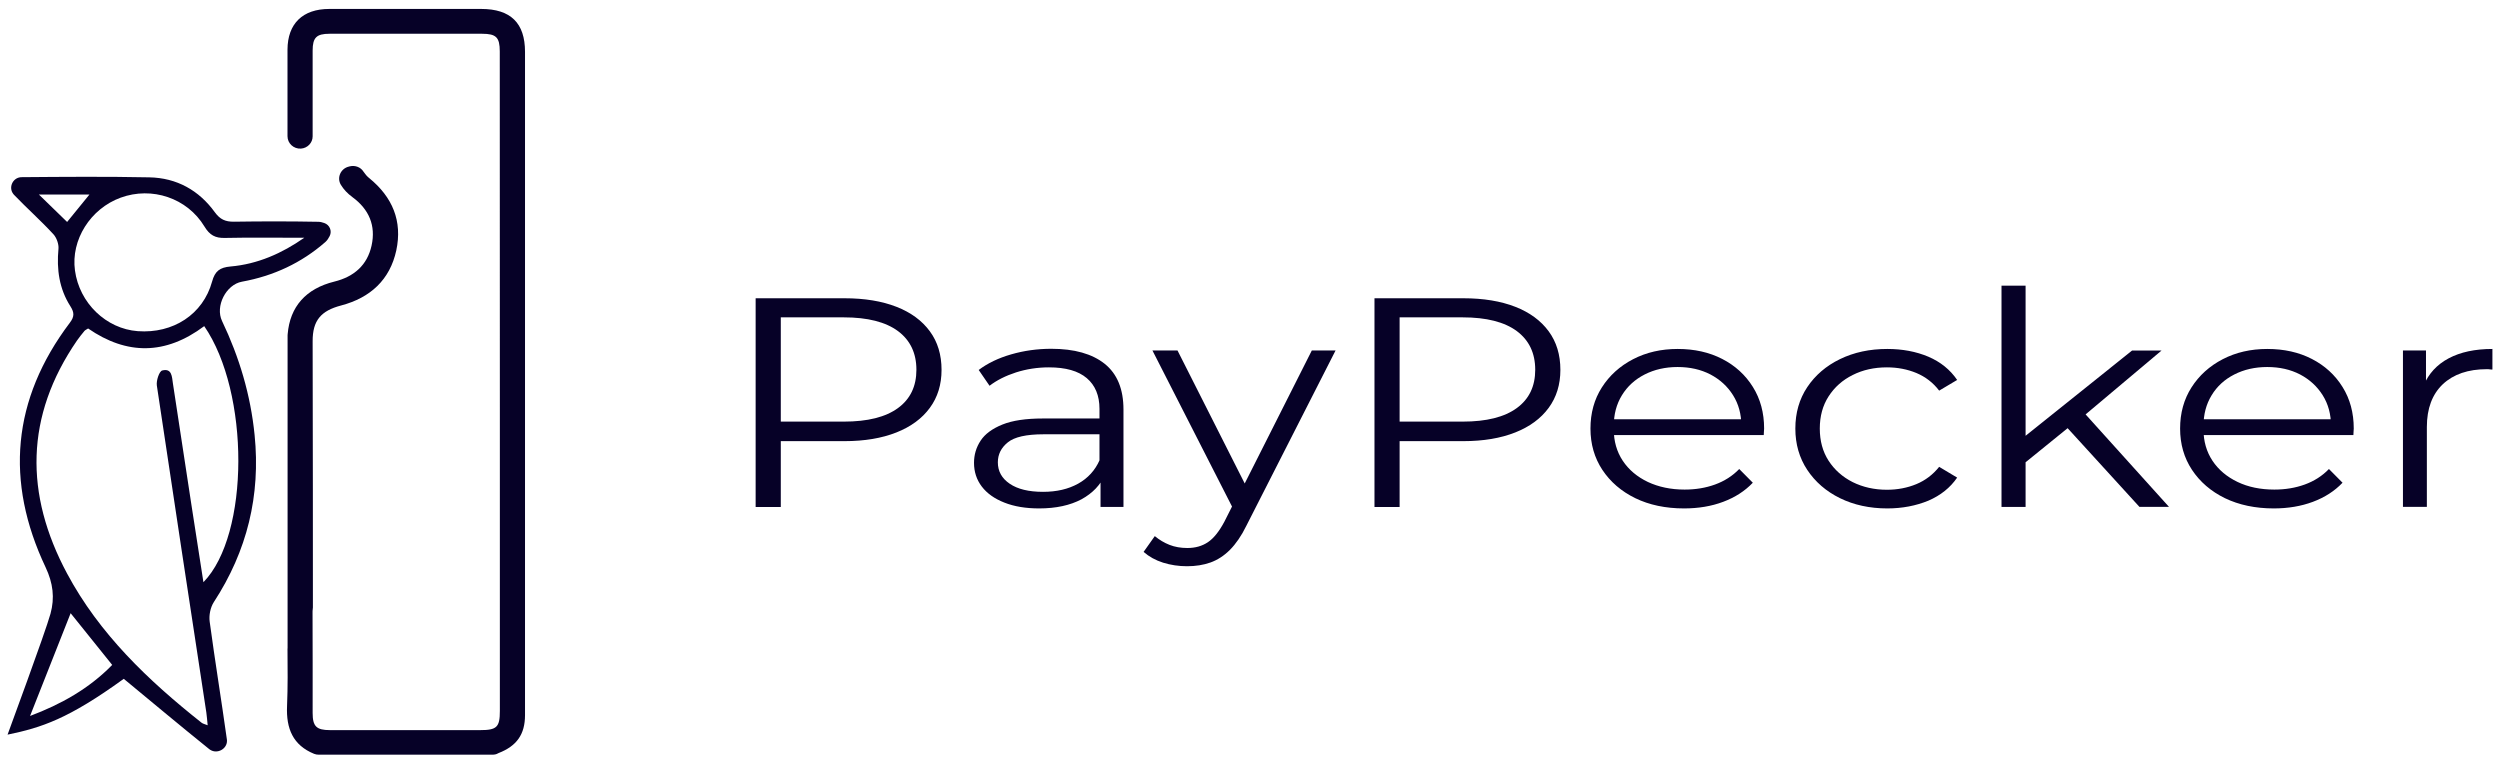
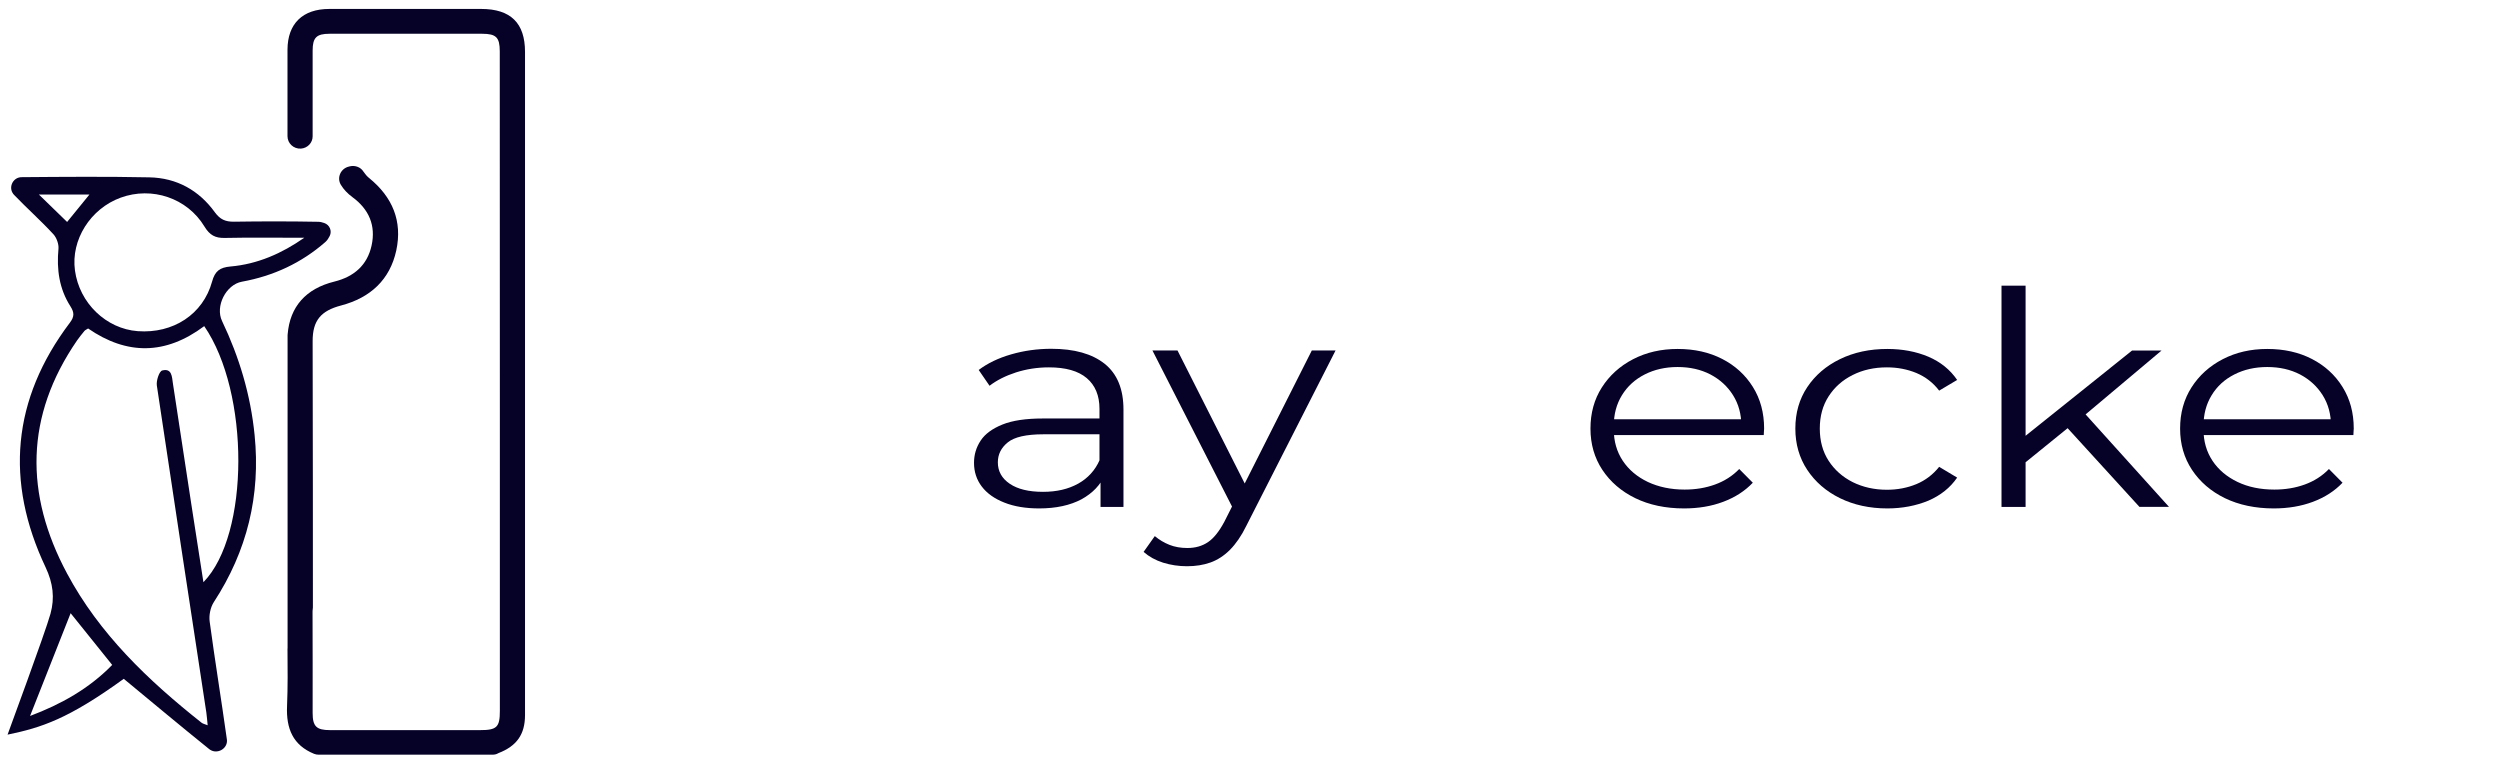
<svg xmlns="http://www.w3.org/2000/svg" width="144" height="44" viewBox="0 0 144 44" fill="none">
-   <path d="M43.525 29.2V17.18H48.643C49.802 17.18 50.798 17.345 51.631 17.67C52.465 17.995 53.105 18.465 53.557 19.08C54.01 19.695 54.233 20.435 54.233 21.305C54.233 22.15 54.01 22.88 53.557 23.495C53.105 24.11 52.465 24.58 51.631 24.91C50.798 25.24 49.802 25.41 48.643 25.41H44.328L44.974 24.81V29.205H43.525V29.2ZM44.974 24.905L44.328 24.285H48.607C49.974 24.285 51.011 24.025 51.723 23.505C52.434 22.985 52.785 22.25 52.785 21.3C52.785 20.34 52.429 19.595 51.723 19.07C51.011 18.545 49.974 18.28 48.607 18.28H44.328L44.974 17.68V24.905Z" fill="#060127" />
  <path d="M59.854 29.285C59.087 29.285 58.421 29.175 57.852 28.95C57.282 28.725 56.851 28.42 56.551 28.025C56.251 27.63 56.103 27.175 56.103 26.66C56.103 26.19 56.231 25.765 56.485 25.38C56.739 24.995 57.156 24.69 57.735 24.455C58.314 24.22 59.092 24.105 60.068 24.105H63.605V25.015H60.108C59.117 25.015 58.431 25.17 58.05 25.48C57.664 25.79 57.476 26.175 57.476 26.63C57.476 27.145 57.704 27.555 58.162 27.865C58.619 28.175 59.254 28.33 60.078 28.33C60.86 28.33 61.531 28.175 62.1 27.86C62.664 27.545 63.081 27.09 63.34 26.495L63.65 27.335C63.391 27.93 62.939 28.405 62.293 28.76C61.643 29.105 60.83 29.285 59.854 29.285ZM63.391 29.2V27.21L63.33 26.885V23.55C63.33 22.785 63.086 22.195 62.598 21.78C62.11 21.365 61.384 21.16 60.418 21.16C59.752 21.16 59.122 21.26 58.523 21.45C57.923 21.645 57.415 21.9 56.998 22.22L56.373 21.31C56.891 20.92 57.516 20.62 58.248 20.41C58.975 20.2 59.747 20.09 60.555 20.09C61.882 20.09 62.908 20.38 63.63 20.955C64.352 21.535 64.712 22.41 64.712 23.59V29.2H63.391Z" fill="#060127" />
  <path d="M68.371 32.615C67.889 32.615 67.431 32.545 66.994 32.41C66.557 32.27 66.186 32.065 65.871 31.79L66.516 30.88C66.776 31.095 67.06 31.265 67.365 31.385C67.67 31.505 68.011 31.565 68.392 31.565C68.849 31.565 69.24 31.455 69.576 31.23C69.911 31.005 70.221 30.615 70.521 30.055L71.187 28.735L71.344 28.545L75.562 20.185H76.93L71.792 30.28C71.507 30.865 71.187 31.325 70.846 31.67C70.501 32.015 70.125 32.255 69.723 32.4C69.317 32.545 68.864 32.615 68.371 32.615ZM71.106 29.455L66.379 20.185H67.823L72.005 28.46L71.106 29.455Z" fill="#060127" />
-   <path d="M79.17 29.2V17.18H84.287C85.446 17.18 86.442 17.345 87.276 17.67C88.109 17.995 88.749 18.465 89.202 19.08C89.654 19.695 89.878 20.435 89.878 21.305C89.878 22.15 89.654 22.88 89.202 23.495C88.749 24.11 88.109 24.58 87.276 24.91C86.442 25.24 85.446 25.41 84.287 25.41H79.973L80.618 24.81V29.205H79.17V29.2ZM80.618 24.905L79.973 24.285H84.252C85.619 24.285 86.656 24.025 87.367 23.505C88.079 22.985 88.429 22.25 88.429 21.3C88.429 20.34 88.073 19.595 87.367 19.07C86.656 18.545 85.619 18.28 84.252 18.28H79.973L80.618 17.68V24.905Z" fill="#060127" />
  <path d="M97.003 29.285C95.936 29.285 94.996 29.085 94.193 28.695C93.385 28.3 92.755 27.755 92.297 27.065C91.84 26.375 91.611 25.58 91.611 24.685C91.611 23.79 91.83 23 92.267 22.315C92.704 21.63 93.304 21.085 94.066 20.69C94.828 20.295 95.682 20.1 96.632 20.1C97.598 20.1 98.452 20.29 99.199 20.675C99.946 21.06 100.535 21.595 100.967 22.29C101.399 22.98 101.613 23.78 101.613 24.685C101.613 24.74 101.608 24.805 101.602 24.865C101.597 24.93 101.592 24.995 101.592 25.06H92.668V24.15H100.85L100.301 24.51C100.301 23.86 100.144 23.275 99.824 22.765C99.504 22.255 99.072 21.86 98.523 21.57C97.974 21.285 97.344 21.14 96.627 21.14C95.926 21.14 95.291 21.285 94.732 21.57C94.173 21.855 93.736 22.255 93.421 22.77C93.105 23.285 92.953 23.875 92.953 24.54V24.73C92.953 25.415 93.126 26.02 93.471 26.54C93.817 27.06 94.3 27.465 94.915 27.76C95.535 28.05 96.241 28.2 97.034 28.2C97.659 28.2 98.243 28.105 98.782 27.91C99.321 27.715 99.788 27.42 100.18 27.015L100.962 27.805C100.505 28.285 99.936 28.65 99.255 28.905C98.579 29.16 97.827 29.285 97.003 29.285Z" fill="#060127" />
  <path d="M108.708 29.285C107.691 29.285 106.781 29.085 105.984 28.695C105.181 28.3 104.556 27.755 104.098 27.065C103.641 26.375 103.412 25.58 103.412 24.685C103.412 23.78 103.641 22.985 104.098 22.3C104.556 21.615 105.181 21.075 105.984 20.685C106.787 20.295 107.691 20.1 108.708 20.1C109.582 20.1 110.369 20.25 111.071 20.545C111.772 20.845 112.326 21.29 112.732 21.885L111.696 22.5C111.345 22.04 110.908 21.705 110.385 21.485C109.866 21.27 109.297 21.16 108.687 21.16C107.955 21.16 107.3 21.305 106.715 21.6C106.131 21.89 105.669 22.3 105.328 22.83C104.988 23.355 104.82 23.975 104.82 24.685C104.82 25.395 104.988 26.015 105.328 26.54C105.669 27.065 106.131 27.475 106.715 27.77C107.3 28.06 107.96 28.21 108.687 28.21C109.297 28.21 109.866 28.1 110.385 27.885C110.903 27.67 111.34 27.335 111.696 26.89L112.732 27.51C112.331 28.095 111.777 28.535 111.071 28.84C110.364 29.13 109.577 29.285 108.708 29.285Z" fill="#060127" />
  <path d="M115.287 29.2V16.455H116.674V29.2H115.287ZM116.38 26.865L116.42 25.305L122.808 20.19H124.506L119.993 23.985L119.21 24.57L116.38 26.865ZM123.235 29.2L118.956 24.51L119.856 23.565L124.933 29.195H123.235V29.2Z" fill="#060127" />
  <path d="M130.971 29.285C129.904 29.285 128.964 29.085 128.156 28.695C127.348 28.3 126.718 27.755 126.26 27.065C125.803 26.375 125.574 25.58 125.574 24.685C125.574 23.79 125.793 23 126.23 22.315C126.667 21.63 127.267 21.085 128.029 20.69C128.791 20.295 129.645 20.1 130.595 20.1C131.561 20.1 132.415 20.29 133.162 20.675C133.909 21.06 134.498 21.595 134.93 22.29C135.362 22.98 135.576 23.78 135.576 24.685C135.576 24.74 135.57 24.805 135.565 24.865C135.56 24.93 135.555 24.995 135.555 25.06H126.631V24.15H134.813L134.264 24.51C134.264 23.86 134.107 23.275 133.787 22.765C133.466 22.255 133.035 21.86 132.486 21.57C131.937 21.285 131.307 21.14 130.59 21.14C129.889 21.14 129.254 21.285 128.695 21.57C128.136 21.855 127.698 22.255 127.388 22.77C127.073 23.285 126.921 23.875 126.921 24.54V24.73C126.921 25.415 127.094 26.02 127.439 26.54C127.785 27.06 128.268 27.465 128.883 27.76C129.497 28.055 130.209 28.2 131.002 28.2C131.627 28.2 132.211 28.105 132.75 27.91C133.289 27.715 133.756 27.42 134.147 27.015L134.93 27.805C134.473 28.285 133.904 28.65 133.223 28.905C132.542 29.16 131.789 29.285 130.971 29.285Z" fill="#060127" />
-   <path d="M138.41 29.2V20.185H139.737V22.64L139.599 22.21C139.884 21.525 140.367 21 141.043 20.64C141.719 20.28 142.562 20.1 143.563 20.1V21.285C143.512 21.285 143.457 21.285 143.406 21.275C143.355 21.265 143.299 21.265 143.248 21.265C142.166 21.265 141.322 21.555 140.707 22.13C140.097 22.71 139.787 23.53 139.787 24.595V29.195H138.41V29.2Z" fill="#060127" />
  <path d="M2.91 35.345C3.159 34.435 3.058 33.59 2.626 32.675C0.288 27.735 0.69 23.005 4.023 18.59C4.293 18.235 4.283 18 4.054 17.64C3.409 16.63 3.256 15.515 3.368 14.33C3.393 14.07 3.261 13.695 3.083 13.5C2.357 12.71 1.543 11.99 0.801 11.215C0.786 11.2 0.771 11.185 0.761 11.165C0.486 10.805 0.72 10.265 1.172 10.21C1.193 10.205 1.213 10.205 1.233 10.205C3.688 10.185 6.143 10.165 8.597 10.215C10.183 10.245 11.463 10.965 12.378 12.23C12.678 12.64 12.983 12.775 13.476 12.77C15.097 12.745 16.713 12.745 18.334 12.775C18.446 12.775 18.558 12.805 18.675 12.845C18.99 12.95 19.137 13.305 18.99 13.595C18.924 13.725 18.848 13.845 18.741 13.94C17.364 15.145 15.753 15.895 13.938 16.225C13.018 16.39 12.383 17.64 12.79 18.49C13.786 20.575 14.436 22.755 14.665 25.055C15.016 28.535 14.238 31.735 12.317 34.68C12.119 34.985 12.027 35.445 12.078 35.81C12.383 38.075 12.754 40.335 13.069 42.595C13.074 42.615 13.074 42.64 13.074 42.66C13.085 43.135 12.526 43.445 12.119 43.195C12.099 43.18 12.078 43.17 12.058 43.155C10.406 41.825 8.775 40.46 7.129 39.1C3.937 41.41 2.397 41.91 0.436 42.315C0.43 42.315 2.616 36.42 2.91 35.345ZM11.763 18.785C9.532 20.455 7.306 20.46 5.075 18.92C4.984 18.98 4.908 19.01 4.862 19.065C4.715 19.245 4.567 19.425 4.435 19.615C1.442 23.97 1.416 28.465 3.861 33.03C5.721 36.51 8.531 39.19 11.606 41.625C11.677 41.685 11.784 41.705 11.961 41.775C11.931 41.475 11.916 41.255 11.885 41.04C10.93 34.76 9.969 28.485 9.034 22.205C8.994 21.925 9.171 21.385 9.344 21.34C9.908 21.195 9.903 21.71 9.959 22.08C10.315 24.39 10.661 26.705 11.016 29.015C11.245 30.5 11.479 31.985 11.717 33.535C14.391 30.795 14.391 22.605 11.763 18.785ZM17.526 13.695C16.002 13.7 14.482 13.67 12.957 13.705C12.399 13.72 12.078 13.545 11.778 13.05C10.782 11.4 8.745 10.73 6.951 11.385C5.208 12.02 4.074 13.82 4.318 15.58C4.572 17.455 6.112 18.94 7.937 19.075C9.969 19.225 11.697 18.11 12.216 16.22C12.383 15.61 12.663 15.405 13.278 15.35C14.843 15.215 16.246 14.59 17.526 13.695ZM4.069 35.32C3.297 37.28 2.524 39.235 1.731 41.24C3.51 40.57 5.126 39.67 6.463 38.3C5.619 37.25 4.821 36.255 4.069 35.32ZM3.866 12.785C4.298 12.255 4.699 11.765 5.152 11.205H2.24C2.829 11.78 3.337 12.27 3.866 12.785Z" fill="#060127" />
  <path d="M16.534 40.675C16.58 39.565 16.57 38.46 16.56 37.35H16.565V33.7V19.315C16.565 19.29 16.565 19.27 16.57 19.245C16.702 17.665 17.617 16.625 19.258 16.22C20.392 15.94 21.154 15.275 21.403 14.145C21.657 12.995 21.256 12.055 20.3 11.355C20.021 11.15 19.797 10.915 19.634 10.645C19.385 10.235 19.624 9.705 20.097 9.595L20.153 9.58C20.453 9.51 20.773 9.625 20.935 9.885C21.027 10.025 21.139 10.155 21.256 10.25C22.613 11.35 23.187 12.74 22.826 14.425C22.46 16.11 21.337 17.15 19.65 17.595C18.481 17.9 18.003 18.465 18.008 19.66C18.023 22.7 18.023 34.075 18.023 34.985C18.023 35.025 18.018 35.06 18.013 35.1C18.003 35.155 18.003 35.21 18.003 35.27C18.013 37.205 18.008 39.135 18.008 41.07C18.008 41.84 18.227 42.055 19.009 42.055C21.891 42.055 24.777 42.055 27.659 42.055C28.614 42.055 28.792 41.885 28.792 40.955C28.792 35.14 28.792 29.325 28.792 23.51C28.792 23.495 28.792 23.48 28.792 23.46C28.792 16.63 28.792 9.795 28.787 2.965C28.787 2.15 28.579 1.945 27.771 1.945C24.838 1.945 21.906 1.945 18.979 1.945C18.232 1.945 18.008 2.165 18.008 2.91C18.008 4.56 18.013 6.205 18.008 7.855C18.008 8.23 17.708 8.535 17.332 8.56C16.916 8.585 16.56 8.26 16.56 7.845C16.565 6.185 16.555 4.52 16.56 2.86C16.565 1.36 17.434 0.515 18.969 0.515C21.886 0.515 24.798 0.515 27.715 0.515C29.412 0.515 30.241 1.325 30.241 2.985C30.241 9.735 30.241 16.485 30.241 23.23C30.241 23.325 30.241 23.415 30.241 23.51C30.241 24.21 30.241 24.91 30.241 25.61C30.241 25.65 30.241 25.685 30.241 25.725C30.241 28.17 30.241 30.615 30.241 33.065C30.241 35.775 30.246 38.485 30.241 41.19C30.241 42.3 29.763 42.97 28.721 43.375C28.706 43.38 28.696 43.385 28.68 43.395C28.584 43.455 28.462 43.47 28.35 43.47H18.359C18.267 43.47 18.176 43.455 18.09 43.42C16.87 42.92 16.479 41.965 16.534 40.675Z" fill="#060127" />
</svg>